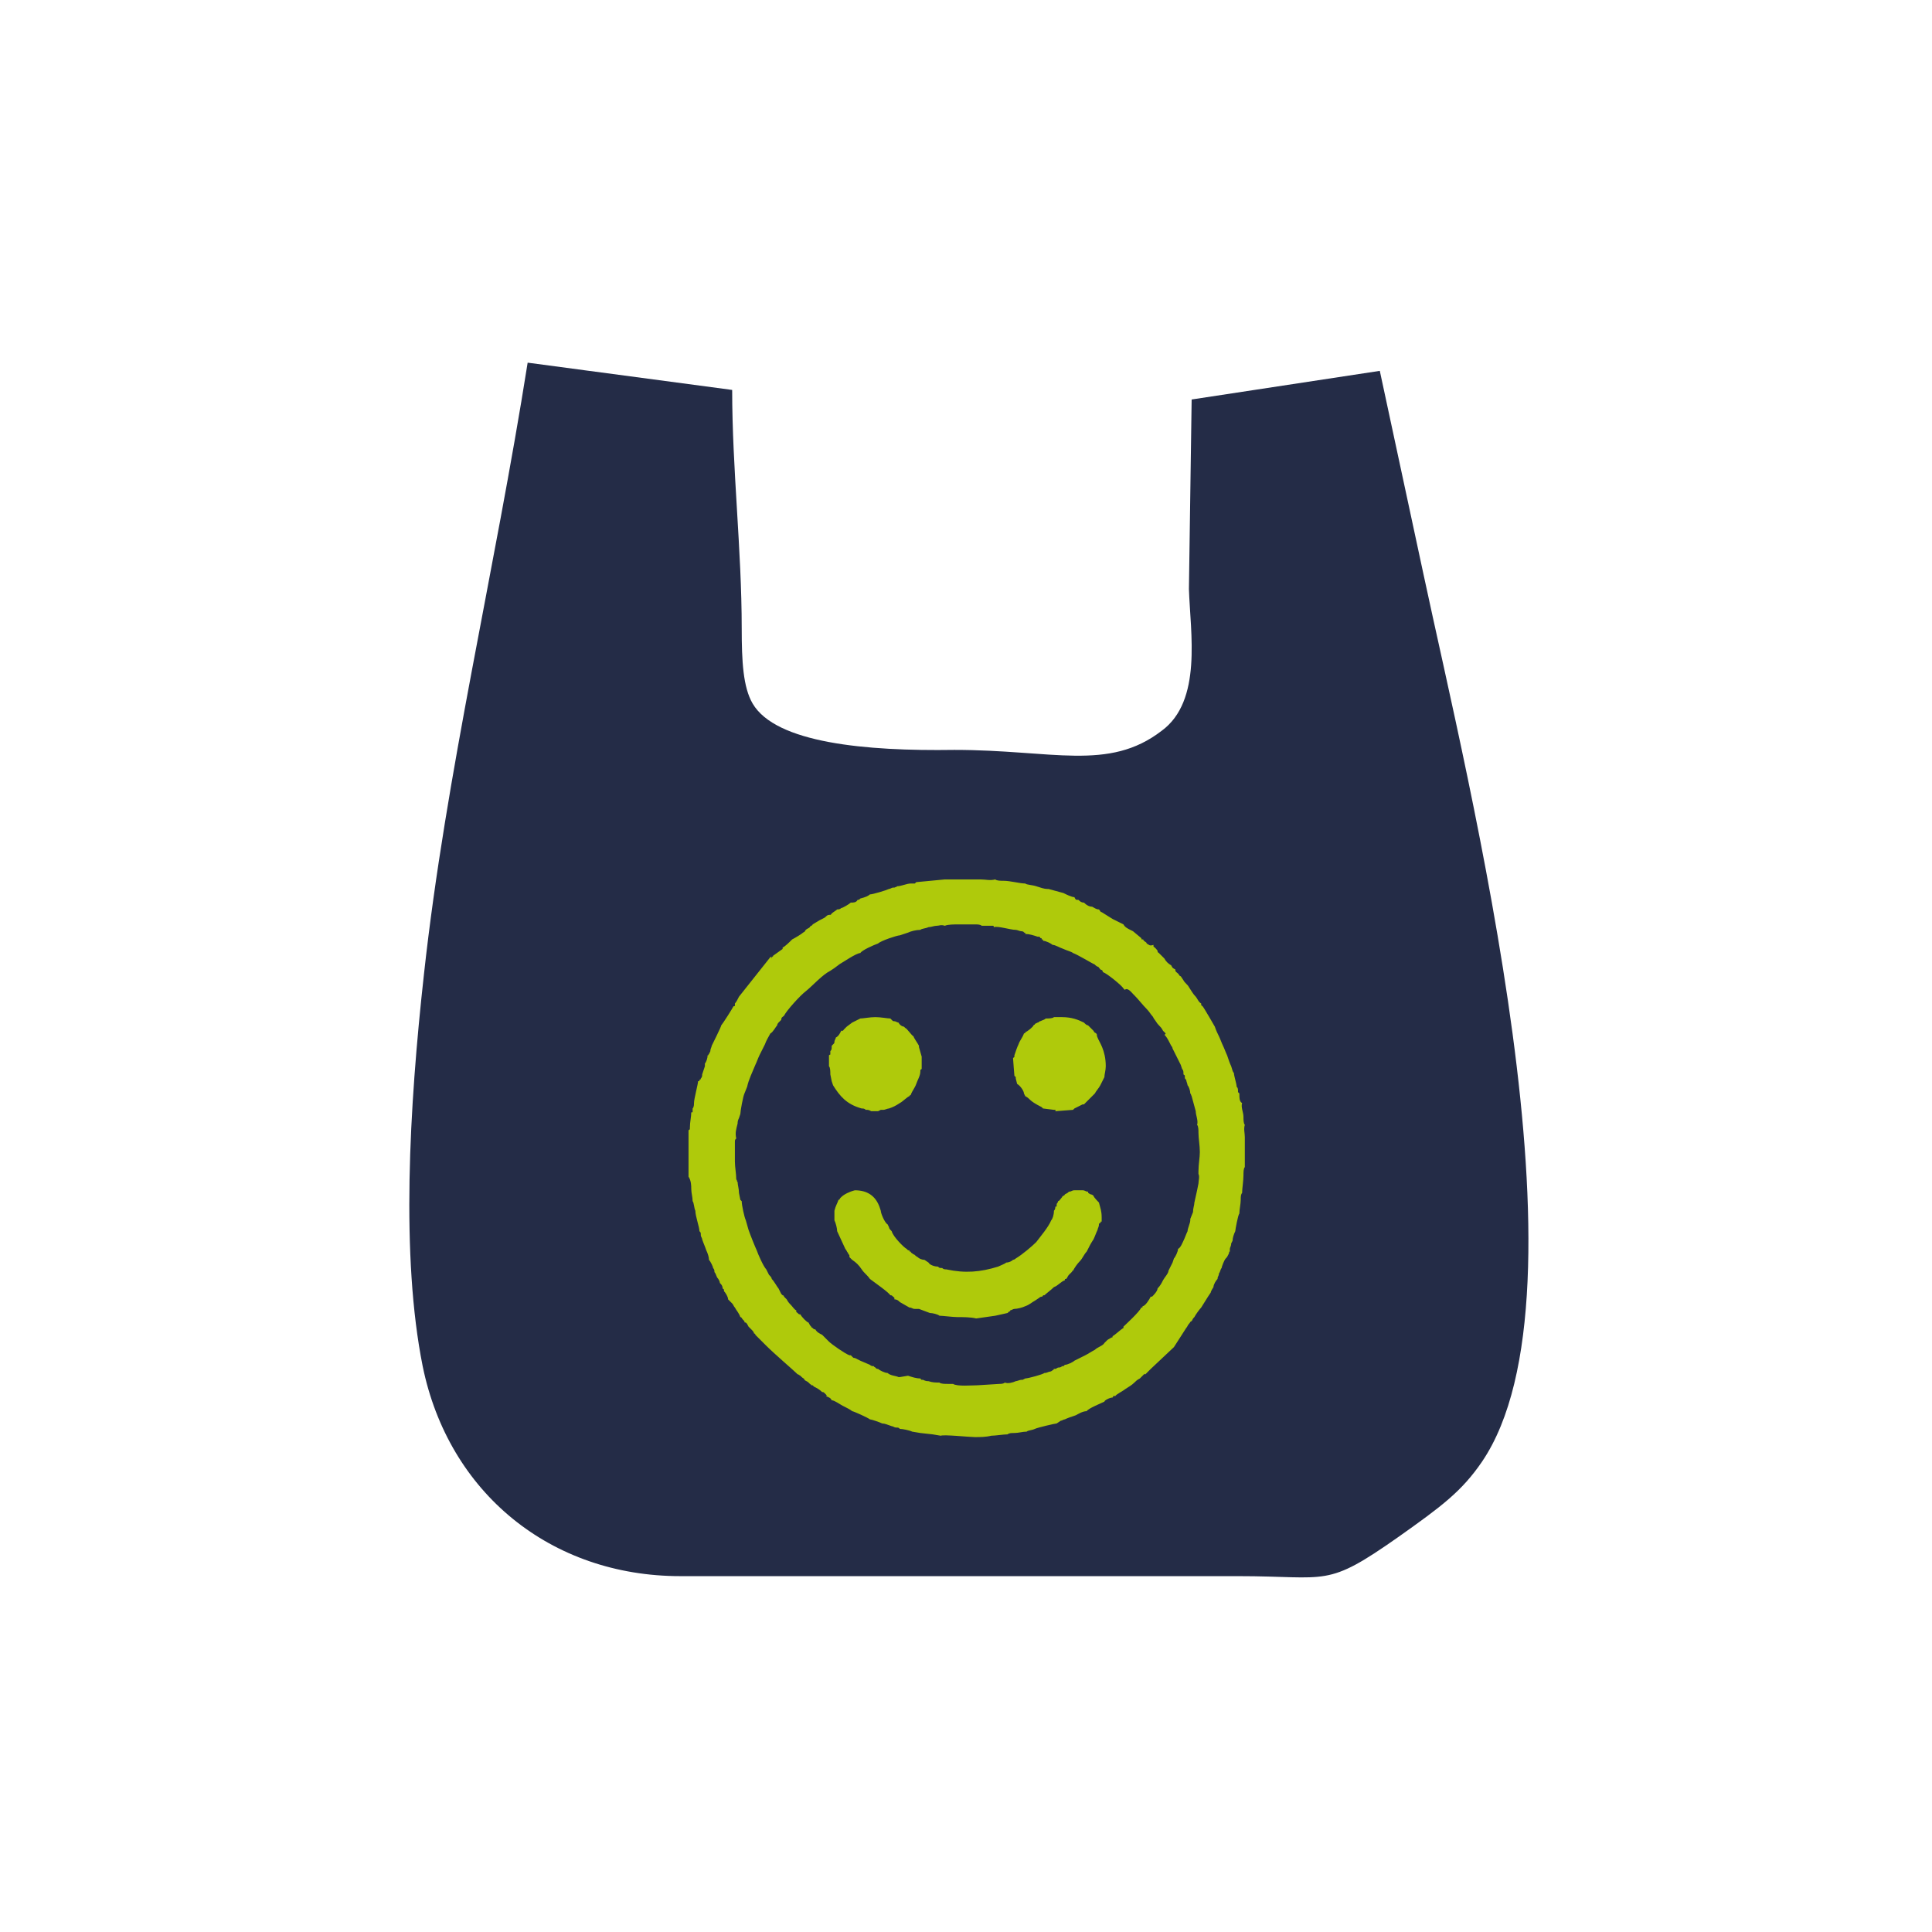
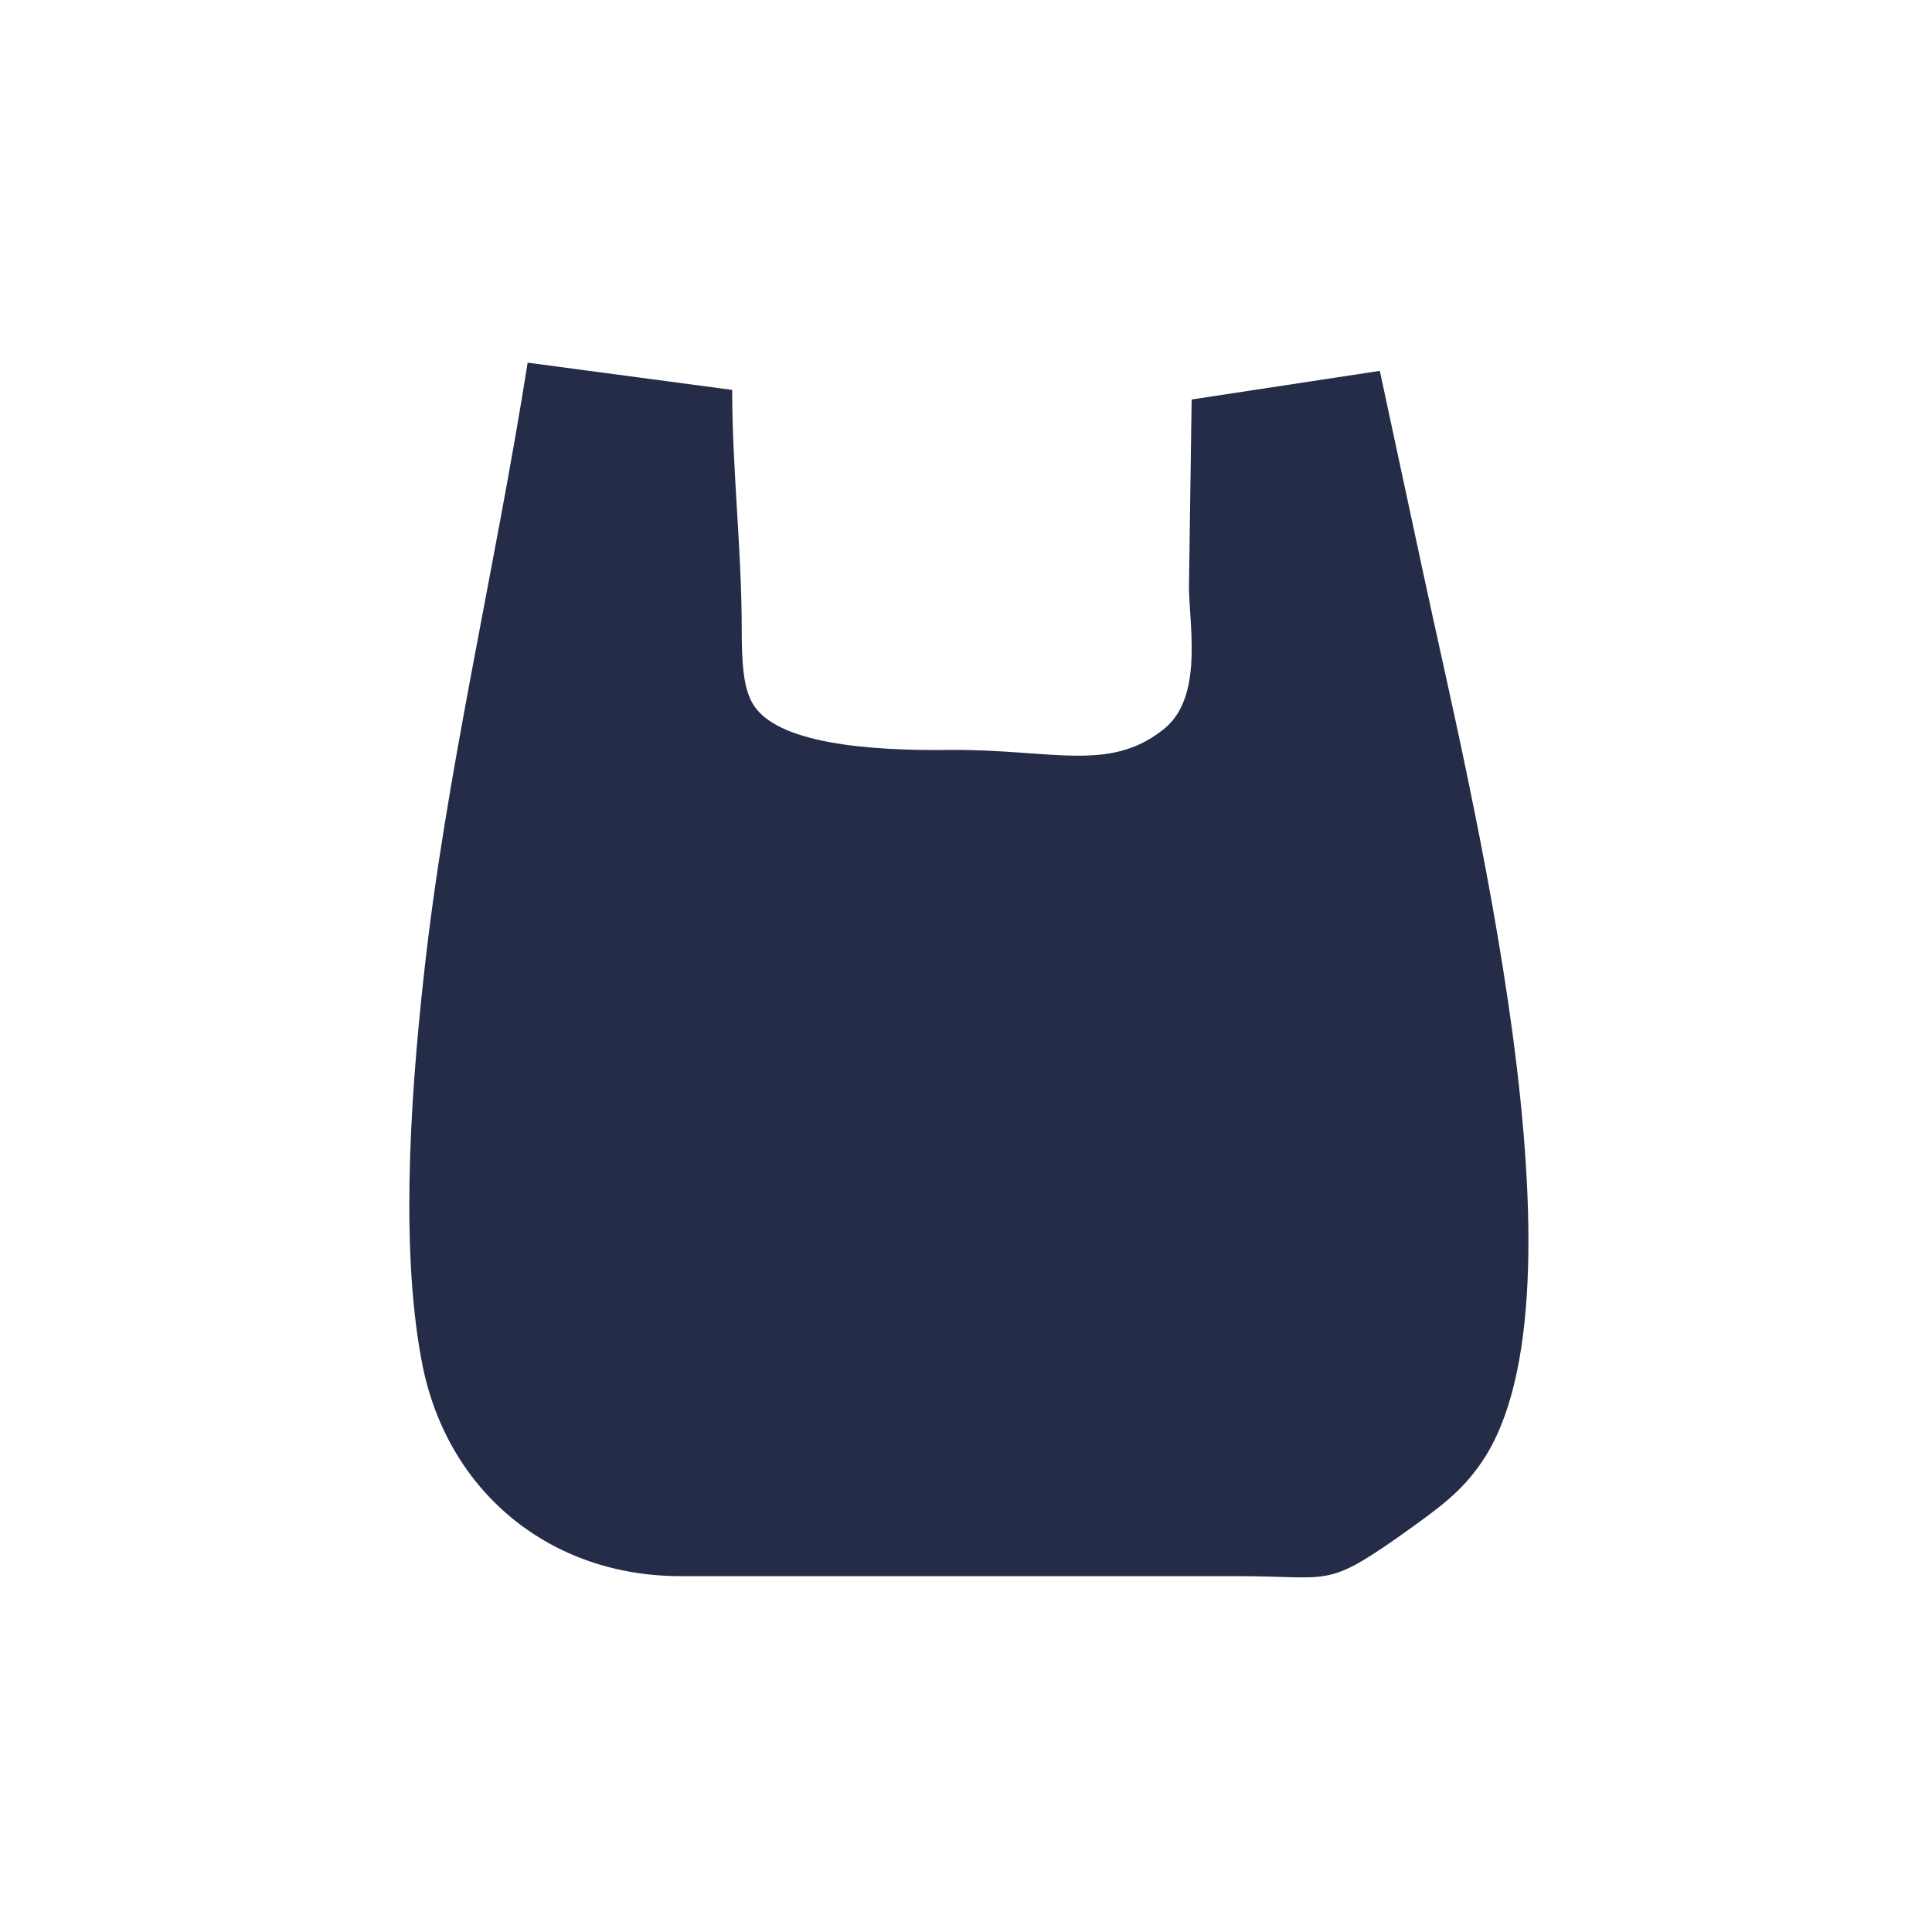
<svg xmlns="http://www.w3.org/2000/svg" version="1.1" id="Capa_1" x="0px" y="0px" viewBox="0 0 14.17 14.17" style="enable-background:new 0 0 14.17 14.17;" xml:space="preserve">
  <style type="text/css">
	.st0{fill-rule:evenodd;clip-rule:evenodd;fill:#242C47;}
	.st1{fill-rule:evenodd;clip-rule:evenodd;fill:#AFCA0B;}
</style>
  <path class="st0" d="M3.87,2.66l1.5,0.2c0,0.58,0.07,1.17,0.07,1.75c0,0.24,0.01,0.43,0.08,0.55C5.69,5.45,6.35,5.51,7,5.5  C7.72,5.5,8.13,5.66,8.52,5.36c0.3-0.22,0.21-0.72,0.2-1.04l0.02-1.39l1.38-0.21l0.32,1.49c0.33,1.55,1.27,5.27,0.43,6.51  c-0.15,0.22-0.3,0.33-0.61,0.55c-0.54,0.38-0.51,0.29-1.18,0.29H4.99c-0.95,0-1.7-0.61-1.89-1.54c-0.16-0.8-0.1-1.89,0.01-2.88  C3.27,5.68,3.63,4.18,3.87,2.66" />
-   <path class="st1" d="M7.67,7.47C7.66,7.48,7.65,7.48,7.63,7.49c-0.01,0-0.01,0.01-0.02,0.01c-0.02,0.01,0,0-0.02,0.01  C7.59,7.52,7.59,7.51,7.58,7.52c0,0.01-0.05,0.05-0.06,0.05c0,0.01,0.01,0-0.01,0.01C7.5,7.61,7.48,7.63,7.47,7.66  C7.46,7.68,7.45,7.71,7.44,7.74c0,0.02,0,0.01-0.01,0.02c0,0.01,0.01,0.13,0.01,0.13c0,0,0,0,0.01,0.01c0,0.01,0,0,0,0.01l0.01,0.04  C7.48,7.96,7.51,8,7.51,8.02l0.01,0.02c0.04,0.02,0.02,0.03,0.12,0.08l0.01,0.01c0,0,0,0,0,0l0.08,0.01c0.02,0,0.01,0,0.01,0.01  c0,0,0.13-0.01,0.13-0.01c0.01-0.01,0,0,0.01-0.01L7.94,8.1l0.01,0c0.01-0.01,0.01-0.01,0.02-0.02c0,0,0.01-0.01,0.01-0.01  c0.01-0.01,0,0,0.01-0.01c0.01-0.01,0.03-0.03,0.04-0.04c0.01-0.02,0.03-0.04,0.04-0.06l0.03-0.06c0,0,0,0,0,0  c0-0.02,0.01-0.05,0.01-0.08c0-0.12-0.05-0.18-0.06-0.21C8.04,7.59,8.05,7.59,8.04,7.58C8.03,7.57,8.03,7.58,8.02,7.56  C8.01,7.55,7.99,7.53,7.98,7.52C7.97,7.52,7.96,7.51,7.95,7.5C7.91,7.48,7.86,7.46,7.79,7.46H7.76l-0.03,0  C7.72,7.47,7.69,7.47,7.67,7.47 M6.31,7.47C6.3,7.48,6.3,7.48,6.31,7.47L6.25,7.5L6.21,7.53C6.2,7.54,6.2,7.54,6.19,7.55  c-0.01,0.01,0,0.01-0.02,0.01C6.16,7.58,6.15,7.6,6.13,7.61c0,0.01-0.01,0.02-0.01,0.03c0,0.01,0,0.01-0.01,0.02  c-0.01,0.01,0,0-0.01,0.01l0,0.01c0,0.01,0,0.02-0.01,0.03c0,0,0,0.01,0,0.02c0,0.01,0,0-0.01,0.01L6.08,7.82  c0.01,0.01,0.01,0.04,0.01,0.06L6.1,7.93l0.01,0.03c0.05,0.08,0.1,0.14,0.21,0.17c0.01,0,0.02,0,0.03,0.01c0.02,0,0.02,0,0.04,0.01  c0.01,0,0.03,0,0.05,0l0.02-0.01c0,0,0.01,0,0.02,0c0.01,0,0.03-0.01,0.04-0.01c0.03-0.01,0.05-0.02,0.08-0.04  c0.02-0.01,0.06-0.05,0.07-0.05c0-0.01,0,0,0.01-0.01C6.69,8,6.71,7.98,6.72,7.95c0.01-0.03,0.03-0.06,0.03-0.09  c0-0.02,0-0.01,0.01-0.02V7.75L6.74,7.68l0-0.01C6.73,7.65,6.7,7.61,6.7,7.6c-0.01,0-0.05-0.06-0.06-0.06L6.63,7.53  c-0.01,0-0.03-0.01-0.04-0.03c-0.01,0-0.02-0.01-0.03-0.01c-0.01,0-0.01,0-0.02-0.01c-0.01-0.01,0,0-0.01-0.01  c-0.02,0-0.07-0.01-0.11-0.01C6.38,7.46,6.33,7.47,6.31,7.47z M6.93,6.45L6.72,6.47c-0.01,0.01,0,0-0.01,0.01c-0.01,0,0,0-0.01,0  c-0.01,0-0.01,0-0.02,0c-0.03,0-0.07,0.02-0.1,0.02c-0.01,0.01,0,0-0.02,0.01c0,0-0.01,0-0.01,0c-0.01,0-0.02,0.01-0.03,0.01  C6.5,6.53,6.4,6.56,6.38,6.56C6.37,6.57,6.35,6.58,6.31,6.59C6.3,6.6,6.3,6.6,6.29,6.6C6.28,6.62,6.26,6.62,6.24,6.62  C6.23,6.63,6.18,6.66,6.17,6.66C6.16,6.67,6.15,6.67,6.14,6.67C6.13,6.68,6.11,6.69,6.1,6.7c-0.01,0.01,0,0.01-0.02,0.01  c0,0-0.01,0-0.02,0.01C6.05,6.73,6.05,6.73,6.03,6.74L6.01,6.75L5.96,6.78c0,0.01-0.02,0.01-0.02,0.02  C5.93,6.81,5.92,6.81,5.91,6.82c-0.01,0.01,0,0.01-0.02,0.02C5.88,6.85,5.83,6.88,5.81,6.89C5.79,6.91,5.76,6.94,5.74,6.95  L5.74,6.96L5.67,7.01c0,0.01,0,0-0.01,0.01c-0.01,0.02,0.02-0.01-0.01,0L5.42,7.31C5.41,7.33,5.4,7.35,5.39,7.36c0,0.01,0,0,0,0.01  c0,0.01,0,0.01-0.01,0.01C5.37,7.4,5.3,7.51,5.29,7.52c0,0.01-0.07,0.15-0.07,0.15c0,0.01-0.01,0.02-0.01,0.04  c0,0-0.01,0.02-0.01,0.02c-0.01,0.01,0,0.01-0.01,0.01c0,0.02-0.01,0.05-0.02,0.06L5.17,7.82L5.15,7.88c0,0.01,0,0.02-0.01,0.03  c0,0,0,0.01-0.01,0.01c0,0.01,0,0.01-0.01,0.01c0,0.02-0.03,0.13-0.03,0.16c0,0.01,0,0.03-0.01,0.04c0,0,0,0.02,0,0.02  c0,0.02,0,0-0.01,0.01c0,0.03-0.01,0.07-0.01,0.11c0,0.02,0,0.01-0.01,0.02l0,0.08l0,0.07l0,0.07l0,0.08l0,0.04  C5.07,8.66,5.07,8.7,5.07,8.72c0,0.03,0.01,0.06,0.01,0.09C5.09,8.82,5.09,8.86,5.1,8.88C5.1,8.92,5.13,9,5.13,9.03  c0.01,0.01,0.01,0.01,0.01,0.03c0,0.01,0.01,0.02,0.01,0.03c0.01,0.03,0.02,0.05,0.03,0.08C5.19,9.19,5.2,9.22,5.2,9.24  C5.21,9.25,5.23,9.29,5.23,9.3c0.01,0.01,0.01,0.02,0.01,0.03c0.01,0.01,0.01,0.02,0.02,0.04C5.27,9.38,5.28,9.4,5.28,9.41  C5.29,9.42,5.3,9.43,5.3,9.45c0.01,0.01,0.01,0,0.01,0.02c0.01,0.01,0.03,0.04,0.03,0.06c0.01,0.01,0.02,0.02,0.03,0.03  c0.01,0.01,0.01,0.02,0.02,0.03C5.4,9.61,5.42,9.63,5.43,9.66c0.01,0,0.01,0.01,0.02,0.02c0,0,0.01,0.01,0.01,0.01  c0,0.01,0,0.01,0.01,0.01c0.01,0.01,0.01,0.01,0.02,0.03C5.49,9.73,5.5,9.74,5.51,9.75c0.01,0.01,0.02,0.02,0.02,0.03  c0,0,0.01,0,0.01,0.01c0.01,0.01,0,0,0.01,0.01l0.07,0.07c0.06,0.06,0.2,0.18,0.22,0.2c0.01,0.01,0.01,0.01,0.01,0.01  c0.01,0,0,0,0.02,0.01c0,0,0.01,0.01,0.01,0.01c0.01,0.01,0.02,0.01,0.02,0.02c0.01,0.01,0.02,0.01,0.03,0.02  c0,0,0.01,0.01,0.01,0.01c0.01,0.01,0.01,0,0.01,0.01c0.01,0,0,0,0.01,0c0,0,0,0,0.01,0.01c0.02,0.01,0.04,0.02,0.06,0.04  c0.01,0,0.01,0,0.02,0.01c0,0,0,0,0.01,0.01c0.01,0.01,0,0,0,0.01c0.02,0.01,0.03,0.01,0.04,0.03c0.02,0,0.06,0.03,0.08,0.04  c0.02,0.01,0.06,0.03,0.07,0.04c0.01,0,0.12,0.05,0.13,0.06c0.01,0,0.07,0.02,0.09,0.03c0.02,0,0.04,0.01,0.07,0.02  c0.01,0,0.02,0.01,0.03,0.01c0.02,0,0.02,0,0.03,0.01c0.02,0,0.07,0.01,0.09,0.02l0.06,0.01l0.09,0.01l0.06,0.01  c0.02-0.01,0.21,0.01,0.25,0.01c0.04,0,0.08,0,0.12-0.01c0.03,0,0.09-0.01,0.12-0.01c0.01-0.01,0.03-0.01,0.05-0.01  c0.03,0,0.06-0.01,0.09-0.01c0.01-0.01,0.04-0.01,0.06-0.02c0.02-0.01,0.15-0.04,0.16-0.04l0.03-0.02c0.01,0,0.02-0.01,0.03-0.01  c0.02-0.01,0.05-0.02,0.08-0.03c0.02-0.01,0.05-0.03,0.08-0.03c0.01-0.02,0.11-0.06,0.13-0.07c0-0.01,0.04-0.03,0.06-0.03  c0.01-0.02,0.01-0.01,0.02-0.01c0-0.01,0.06-0.04,0.07-0.05c0.03-0.02,0.05-0.03,0.07-0.05c0.01-0.01,0.02-0.02,0.04-0.03  c0.01-0.01,0.01-0.01,0.02-0.02c0,0,0.01-0.01,0.01-0.01c0.01-0.01,0,0,0.01,0c0.01-0.01,0.03-0.03,0.04-0.04l0.17-0.16L8.7,9.74  c0.01-0.01,0.01-0.02,0.02-0.03C8.73,9.7,8.73,9.69,8.74,9.69c0.01-0.02,0.01-0.02,0.02-0.03C8.77,9.64,8.8,9.6,8.81,9.59l0.05-0.08  l0.02-0.03c0-0.01,0.02-0.04,0.02-0.04C8.9,9.42,8.92,9.39,8.93,9.38c0-0.02,0.01-0.02,0.01-0.04c0.01-0.01,0.01-0.03,0.02-0.04  c0-0.01,0.02-0.06,0.03-0.07C9,9.22,9,9.22,9.01,9.2c0.01-0.02,0-0.02,0.01-0.02l0-0.02c0-0.01,0.01-0.02,0.01-0.04L9.04,9.1  c0,0,0,0,0,0c0,0,0,0,0,0c0-0.02,0.01-0.05,0.02-0.07c0-0.01,0.02-0.12,0.03-0.13c0-0.03,0.01-0.07,0.01-0.1  c0-0.02,0-0.04,0.01-0.05c0-0.03,0.01-0.09,0.01-0.13c0-0.02,0-0.05,0.01-0.06l0-0.03V8.45l0-0.06C9.13,8.38,9.13,8.36,9.13,8.34  c0-0.03-0.01-0.06,0-0.09C9.12,8.24,9.12,8.21,9.12,8.19c0-0.03-0.02-0.07-0.01-0.1C9.09,8.08,9.09,8.05,9.09,8.03l0-0.01  c0,0,0,0-0.01-0.01c0,0,0-0.01,0-0.01c0-0.01,0-0.02-0.01-0.03C9.07,7.95,9.05,7.89,9.05,7.87c0,0,0,0,0,0  C9.04,7.86,9.04,7.85,9.03,7.82C9.02,7.8,9.01,7.77,9,7.74C8.99,7.72,8.98,7.69,8.97,7.67C8.96,7.65,8.95,7.62,8.94,7.6  C8.93,7.58,8.92,7.56,8.91,7.53c0,0-0.08-0.14-0.09-0.15C8.81,7.37,8.81,7.38,8.81,7.36C8.79,7.35,8.78,7.32,8.77,7.31  C8.75,7.29,8.74,7.27,8.72,7.24C8.71,7.22,8.69,7.21,8.68,7.19L8.66,7.16C8.65,7.16,8.65,7.15,8.64,7.14  C8.63,7.13,8.62,7.13,8.62,7.11C8.6,7.1,8.6,7.1,8.59,7.08C8.57,7.07,8.55,7.05,8.54,7.03L8.52,7.01L8.5,6.99  c-0.01-0.01-0.01,0-0.01-0.02c-0.01,0,0,0-0.01-0.01c0,0-0.01-0.01-0.01-0.01c-0.01-0.01-0.01,0-0.01-0.02  C8.43,6.94,8.43,6.93,8.41,6.92C8.41,6.91,8.4,6.91,8.39,6.9C8.38,6.89,8.39,6.89,8.38,6.89c-0.01,0,0,0.01-0.01-0.01L8.31,6.83  L8.29,6.82C8.27,6.81,8.25,6.8,8.24,6.78L8.16,6.74C8.13,6.72,8.11,6.71,8.08,6.69C8.07,6.69,8.07,6.68,8.06,6.67  c-0.02,0-0.03-0.01-0.05-0.02C7.99,6.65,7.97,6.64,7.95,6.62c-0.02,0-0.03-0.01-0.04-0.02c-0.02,0-0.02,0-0.03-0.02  c-0.02,0-0.06-0.02-0.08-0.03L7.69,6.52c0,0,0,0,0,0l-0.01,0c-0.02,0-0.05-0.01-0.08-0.02C7.57,6.49,7.53,6.49,7.52,6.48  c-0.04,0-0.11-0.02-0.16-0.02c-0.02,0-0.05,0-0.06-0.01c-0.04,0.01-0.07,0-0.11,0l-0.17,0l-0.06,0C6.95,6.45,6.94,6.45,6.93,6.45z   M8.79,8.59c0,0.01,0,0.01,0,0.01c0,0.01,0,0.01,0,0.01c0.01,0.02,0,0.05,0,0.07L8.78,8.73L8.76,8.82c0,0.02-0.01,0.04-0.01,0.07  L8.73,8.94c0,0,0,0,0,0l0,0.01c0,0.02-0.02,0.06-0.02,0.08C8.7,9.05,8.69,9.08,8.68,9.1C8.67,9.12,8.66,9.15,8.64,9.16  c0,0.02-0.02,0.06-0.03,0.07L8.6,9.26L8.57,9.32c0,0.02-0.03,0.05-0.04,0.07C8.52,9.41,8.51,9.43,8.49,9.45  c0,0.02-0.03,0.05-0.04,0.06L8.44,9.51C8.43,9.53,8.4,9.58,8.38,9.58c0,0.01,0,0.01-0.01,0.01C8.36,9.62,8.25,9.72,8.24,9.73l0,0.01  C8.22,9.75,8.18,9.79,8.16,9.8c0,0.01,0,0.01-0.01,0.01C8.14,9.82,8.13,9.82,8.12,9.83c0,0-0.01,0.01-0.01,0.01  c-0.01,0.01,0,0-0.01,0.01C8.09,9.87,8.05,9.88,8.03,9.9C8.01,9.91,7.98,9.93,7.96,9.94L7.92,9.96L7.88,9.98  c-0.01,0.01-0.05,0.03-0.07,0.03c-0.01,0.01,0,0-0.01,0.01c-0.01,0-0.01,0-0.01,0c-0.01,0.01-0.02,0.01-0.03,0.01  c-0.02,0.01-0.01,0.01-0.03,0.01c-0.01,0.01,0.01,0-0.01,0.01c0,0-0.01,0.01-0.02,0.01c-0.01,0-0.02,0.01-0.04,0.01  c-0.01,0.01-0.12,0.04-0.14,0.04l-0.02,0.01c0,0-0.01,0-0.01,0c-0.01,0-0.03,0.01-0.04,0.01c-0.02,0.01-0.06,0.02-0.08,0.01  c-0.01,0.01-0.03,0.01-0.04,0.01l-0.16,0.01c-0.04,0-0.15,0.01-0.18-0.01l-0.04,0c-0.02,0-0.05,0-0.06-0.01  c-0.03,0-0.05,0-0.08-0.01c-0.01,0-0.02,0-0.04-0.01c-0.02,0-0.01,0-0.02-0.01c-0.03,0-0.06-0.01-0.09-0.02L6.6,10.1l-0.01,0  c-0.02-0.01-0.06-0.01-0.08-0.03c-0.02,0-0.06-0.02-0.07-0.03c-0.01,0-0.01,0-0.02-0.01c-0.01-0.01-0.01,0-0.01-0.01  c-0.01,0-0.02,0-0.03-0.01L6.31,9.98c0,0,0,0,0,0c0,0,0,0,0,0L6.27,9.96c-0.01,0-0.01,0-0.02-0.01c0,0,0,0-0.01-0.01l-0.01,0  c-0.03-0.01-0.13-0.08-0.15-0.1C6.07,9.83,6.06,9.82,6.05,9.81L6.03,9.79C6.01,9.78,5.99,9.77,5.98,9.75c-0.01,0-0.01,0-0.02-0.01  c-0.01-0.01-0.01,0-0.01-0.01C5.94,9.72,5.94,9.72,5.93,9.7c-0.01,0-0.05-0.04-0.06-0.06C5.86,9.64,5.86,9.64,5.85,9.63  c-0.01-0.01-0.01,0-0.01-0.02C5.83,9.61,5.81,9.58,5.8,9.57C5.79,9.56,5.78,9.55,5.77,9.53C5.76,9.52,5.76,9.52,5.75,9.51  c0-0.01-0.01-0.01-0.01-0.01c-0.01-0.01,0,0-0.01-0.01C5.72,9.47,5.72,9.47,5.71,9.45C5.7,9.44,5.68,9.4,5.66,9.38  C5.66,9.37,5.65,9.36,5.64,9.35C5.63,9.33,5.63,9.33,5.62,9.31C5.6,9.29,5.56,9.2,5.55,9.17C5.54,9.15,5.5,9.05,5.49,9.02L5.47,8.95  C5.46,8.93,5.44,8.84,5.44,8.81L5.43,8.8c0,0,0,0,0,0L5.42,8.75C5.42,8.72,5.41,8.69,5.41,8.67c-0.01-0.01,0-0.01-0.01-0.02  c0-0.04-0.01-0.09-0.01-0.13c0-0.05,0-0.09,0-0.14c0-0.02,0-0.02,0.01-0.03c-0.01-0.04,0-0.07,0.01-0.11c0-0.01,0-0.02,0.01-0.04  l0.01-0.03c0-0.02,0.02-0.13,0.03-0.15l0.02-0.05c0.01-0.05,0.04-0.11,0.06-0.16c0.01-0.02,0.02-0.05,0.03-0.07L5.6,7.68l0.01-0.02  c0.01-0.03,0.03-0.06,0.04-0.08C5.67,7.57,5.69,7.53,5.7,7.52c0-0.01,0.01-0.02,0.01-0.02c0.01-0.01,0.01-0.01,0.02-0.02  c0-0.02,0.01-0.02,0.02-0.03C5.77,7.41,5.87,7.3,5.91,7.27c0.05-0.04,0.12-0.12,0.18-0.15l0.03-0.02l0.04-0.03  c0.02-0.01,0.12-0.08,0.15-0.08c0.01-0.02,0.1-0.06,0.13-0.07C6.46,6.9,6.58,6.86,6.6,6.86l0.06-0.02c0.02-0.01,0.06-0.02,0.09-0.02  C6.76,6.81,6.79,6.81,6.81,6.8c0.02,0,0.04-0.01,0.06-0.01c0.02,0,0.03-0.01,0.06,0C6.95,6.78,7,6.78,7.03,6.78l0.12,0  c0.02,0,0.04,0,0.05,0.01l0.03,0c0.01,0,0.02,0,0.03,0c0,0,0.01,0,0.02,0c0.02,0,0,0,0.01,0.01c0.03-0.01,0.12,0.02,0.16,0.02  c0.01,0,0.03,0.01,0.04,0.01c0,0,0.02,0,0.02,0.01c0.01,0,0.01,0,0.01,0.01c0.03,0,0.06,0.01,0.09,0.02c0.01,0,0.02,0,0.02,0.01  c0.01,0,0.01,0,0.01,0.01c0.01,0,0.01,0,0.01,0.01l0,0c0.02,0,0.06,0.02,0.07,0.03c0.02,0,0.05,0.02,0.08,0.03  c0.02,0.01,0.06,0.02,0.07,0.03c0.03,0.01,0.13,0.07,0.15,0.08c0.01,0,0.01,0.01,0.03,0.02c0.01,0,0.01,0.01,0.01,0.01  c0.01,0,0,0,0.01,0.01c0.02,0.01,0.01,0,0.02,0.02c0.03,0.01,0.14,0.1,0.15,0.12l0.01,0.01C8.27,7.24,8.3,7.28,8.31,7.29l0.01,0.01  c0.03,0.03,0.06,0.07,0.09,0.1c0.02,0.02,0.03,0.04,0.04,0.05c0.01,0.01,0.01,0.02,0.02,0.03C8.49,7.51,8.49,7.51,8.5,7.52  c0.01,0.01,0.02,0.02,0.03,0.04c0,0,0,0,0.01,0.01c0,0,0.01,0.01,0.01,0.01C8.54,7.59,8.54,7.59,8.55,7.6  c0.01,0.01,0.03,0.05,0.04,0.07C8.59,7.67,8.6,7.68,8.6,7.69l0.02,0.04l0.04,0.08l0.01,0.03c0.01,0.01,0.01,0.02,0.01,0.04  c0.01,0.01,0.01,0,0.01,0.02c0,0.01,0,0.01,0.01,0.02c0,0.01,0.01,0.03,0.01,0.04C8.72,7.97,8.73,8,8.73,8.02  c0.01,0.01,0,0,0.01,0.02l0.03,0.11c0,0.03,0.02,0.07,0.01,0.1c0.01,0.01,0.01,0.04,0.01,0.06c0,0.04,0.01,0.09,0.01,0.14  C8.8,8.49,8.79,8.54,8.79,8.59z M6.17,8.78C6.17,8.78,6.17,8.78,6.17,8.78C6.16,8.79,6.16,8.79,6.16,8.79  c0,0.01-0.01,0.01-0.01,0.01C6.14,8.83,6.13,8.84,6.12,8.88c0,0.03,0,0.05,0,0.07c0.01,0.02,0.02,0.06,0.02,0.08l0.06,0.13  c0.01,0.01,0.01,0.02,0.02,0.03c0,0.01,0.01,0.01,0.01,0.02c0,0.01,0,0,0,0.01c0.01,0.01,0.01,0.01,0.02,0.02  C6.28,9.26,6.3,9.28,6.32,9.31c0.02,0.03,0.04,0.04,0.06,0.07C6.42,9.41,6.52,9.48,6.53,9.5c0.01,0,0.01,0,0.02,0.01  c0.01,0.01,0.01,0,0.01,0.02c0.02,0,0.03,0.01,0.04,0.02l0.07,0.04c0.02,0,0.02,0.01,0.04,0.01L6.74,9.6l0.08,0.03  c0.02,0,0.06,0.01,0.07,0.02c0.02,0,0.1,0.01,0.13,0.01c0.04,0,0.1,0,0.14,0.01L7.3,9.65l0.09-0.02c0.01-0.01,0,0,0.01-0.01  c0,0,0.01,0,0.01-0.01c0.01,0,0.02-0.01,0.03-0.01C7.46,9.6,7.5,9.59,7.52,9.58c0.03-0.01,0.05-0.03,0.07-0.04l0.03-0.02  c0,0,0.01-0.01,0.02-0.01c0,0,0.01,0,0.01-0.01c0.01,0,0,0,0.01,0c0.01-0.01,0.05-0.04,0.07-0.06C7.76,9.43,7.78,9.4,7.81,9.39  c0-0.01,0-0.01,0.01-0.01c0.01-0.01,0.01-0.02,0.02-0.03c0.01-0.01,0.01-0.01,0.02-0.02c0.01-0.01,0-0.01,0.01-0.01  c0.01-0.02,0.03-0.05,0.05-0.07c0.02-0.02,0.03-0.05,0.05-0.07C7.99,9.14,8,9.12,8.02,9.09c0.01-0.02,0.02-0.05,0.03-0.07  c0-0.01,0.01-0.02,0.01-0.04c0,0,0-0.01,0.01-0.01c0.01-0.02,0-0.01,0.01-0.01l0-0.03c0-0.05-0.01-0.07-0.02-0.11  c0,0-0.04-0.04-0.04-0.05C8.01,8.76,8,8.76,8,8.76C7.98,8.75,7.98,8.75,7.98,8.74c-0.02,0-0.02-0.01-0.04-0.01H7.88  c-0.02,0-0.02,0.01-0.04,0.01C7.83,8.75,7.83,8.75,7.81,8.76C7.81,8.77,7.79,8.77,7.79,8.78C7.78,8.79,7.77,8.81,7.76,8.81  c0,0.01-0.01,0.02-0.01,0.02c0,0.01,0,0,0,0.01c0,0.01,0,0.01-0.01,0.01c0,0.01,0,0.02-0.01,0.03C7.73,8.91,7.72,8.94,7.71,8.95  C7.69,9,7.63,9.07,7.6,9.11C7.57,9.14,7.5,9.2,7.45,9.23c0,0-0.01,0.01-0.02,0.01C7.42,9.25,7.4,9.26,7.38,9.26  C7.37,9.27,7.34,9.28,7.32,9.29C7.19,9.33,7.08,9.34,6.94,9.31c-0.01,0-0.02,0-0.03-0.01c-0.02,0-0.02,0-0.03-0.01  c-0.02,0-0.06-0.01-0.07-0.03L6.78,9.24C6.76,9.24,6.74,9.23,6.73,9.22C6.71,9.21,6.71,9.2,6.7,9.2C6.69,9.19,6.68,9.19,6.68,9.18  C6.67,9.18,6.67,9.18,6.67,9.17c-0.01,0,0,0-0.01,0c0,0-0.01-0.01-0.01-0.01c0,0,0,0,0,0c-0.02-0.01-0.1-0.09-0.11-0.13  C6.53,9.02,6.52,9.01,6.52,9L6.51,8.98C6.49,8.97,6.46,8.9,6.46,8.88L6.45,8.85C6.42,8.77,6.36,8.73,6.27,8.73  C6.23,8.74,6.19,8.76,6.17,8.78z" />
</svg>